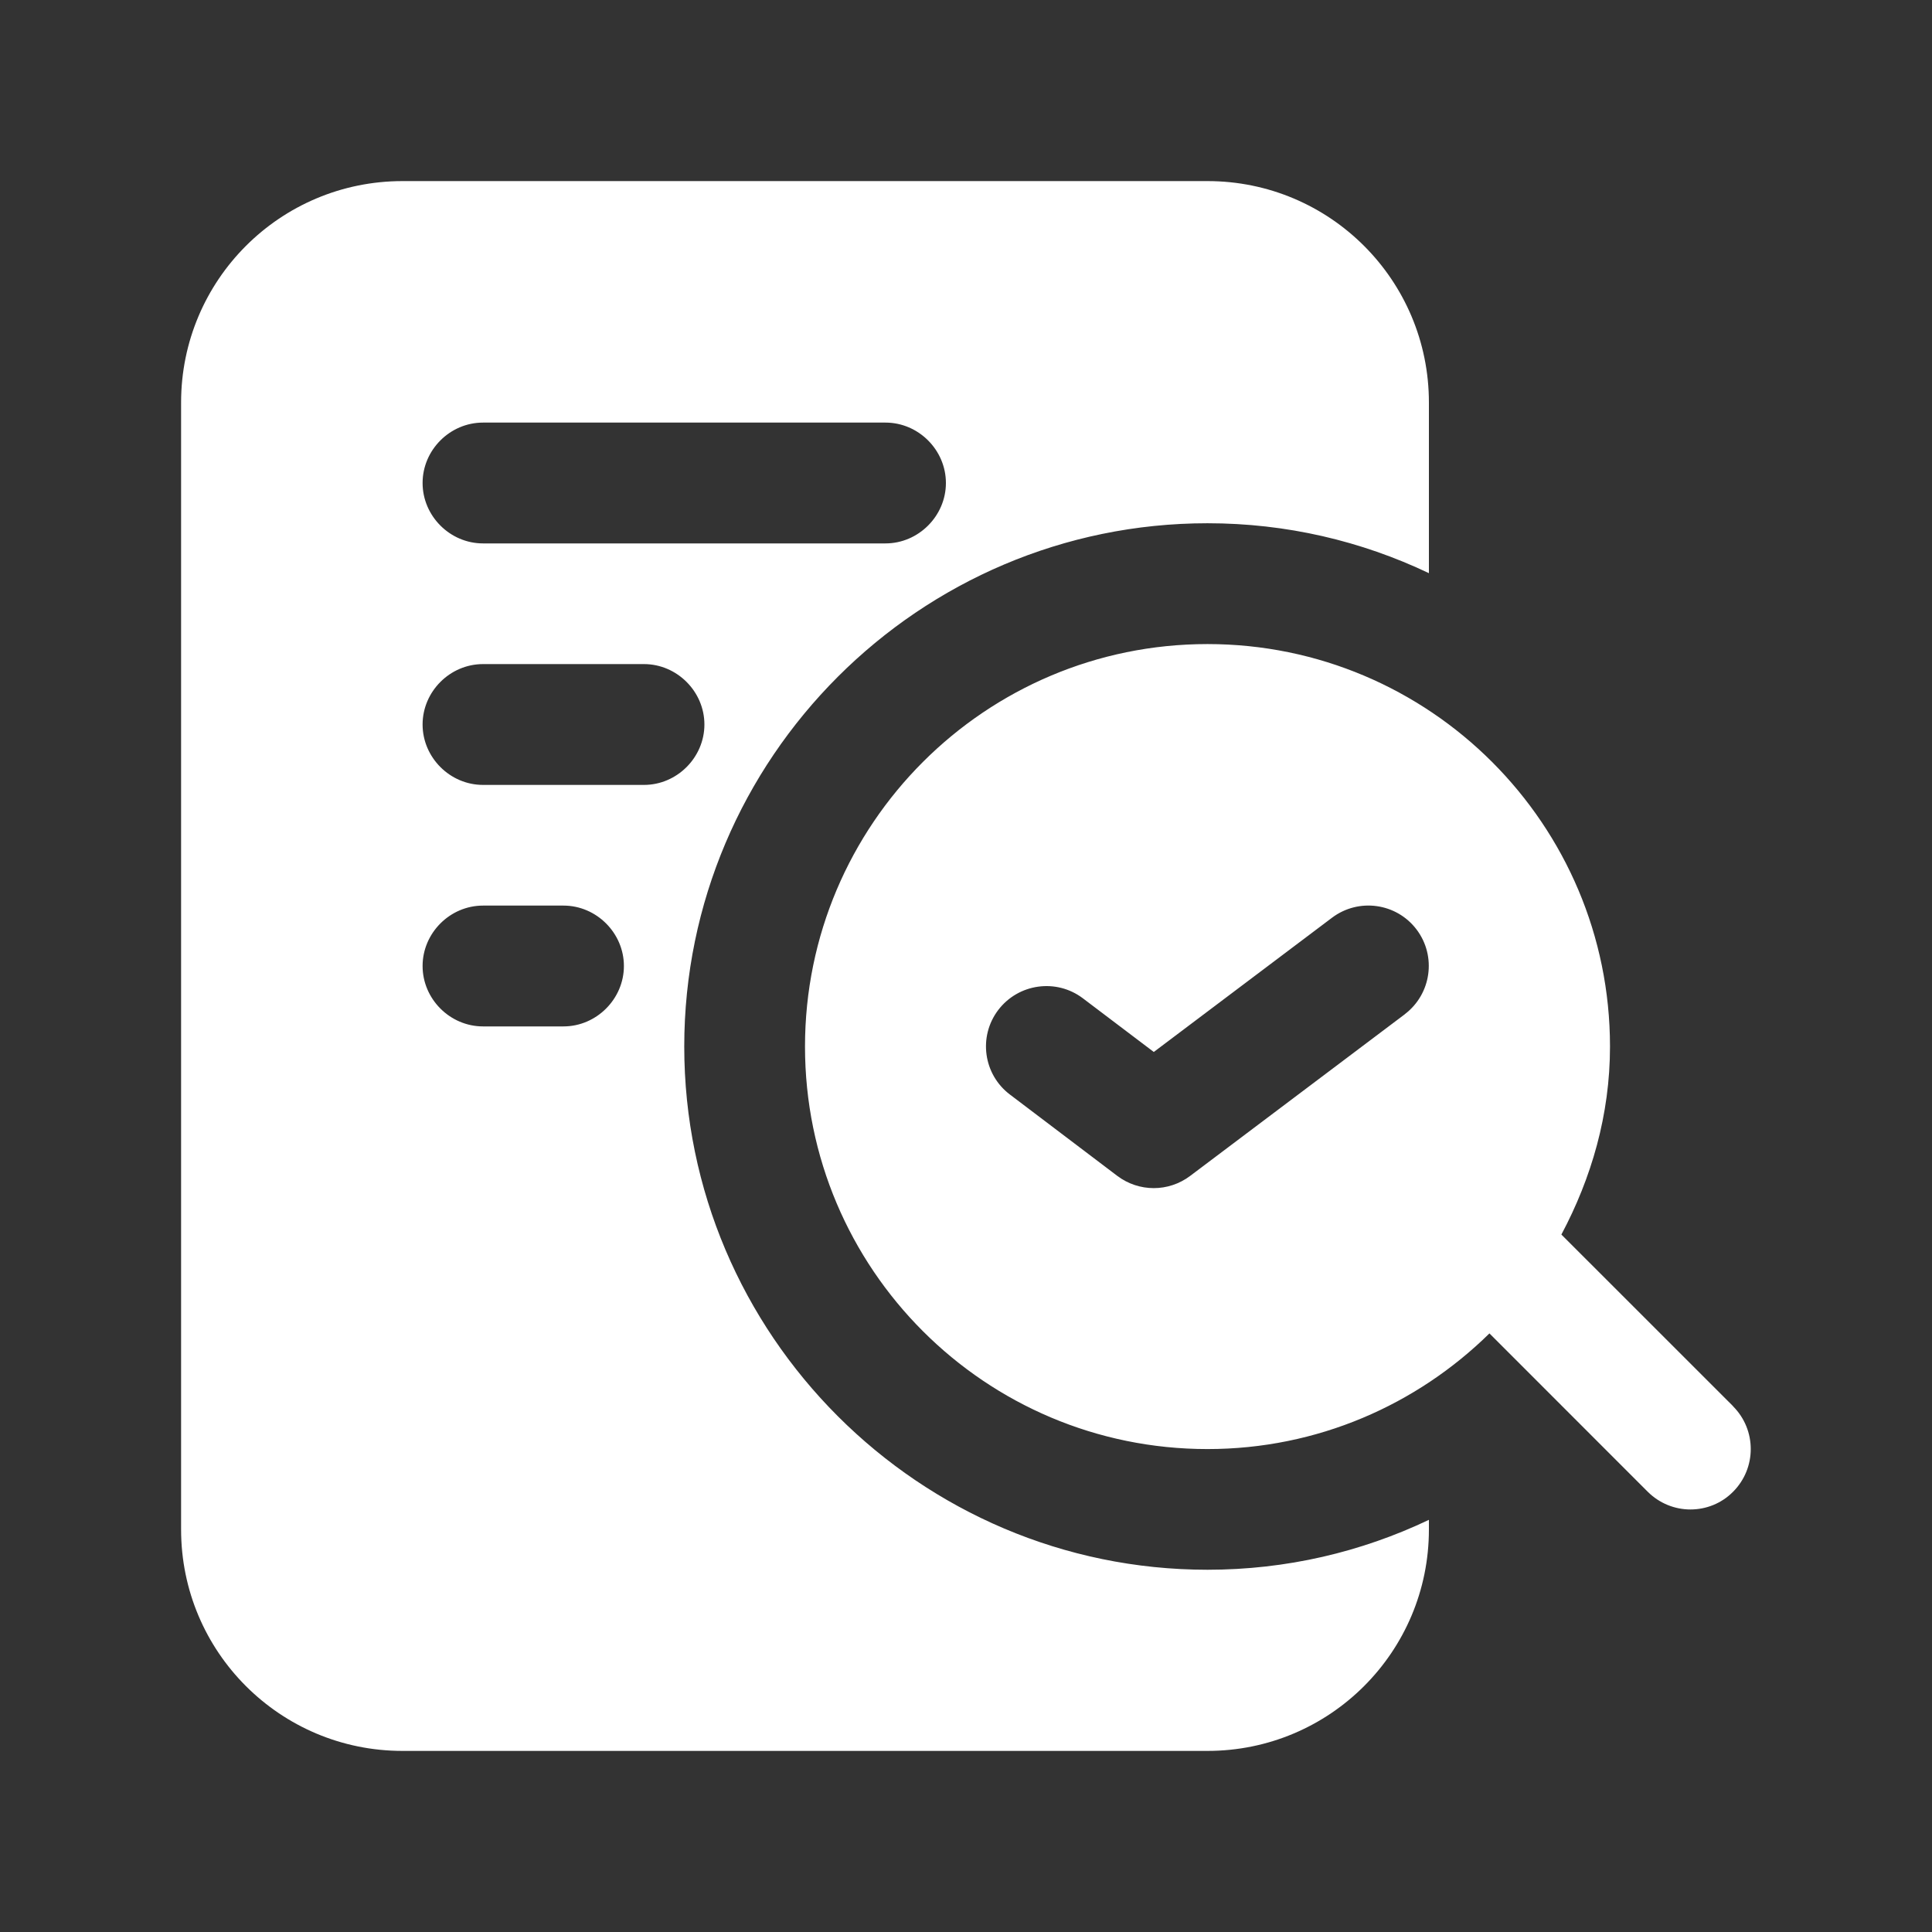
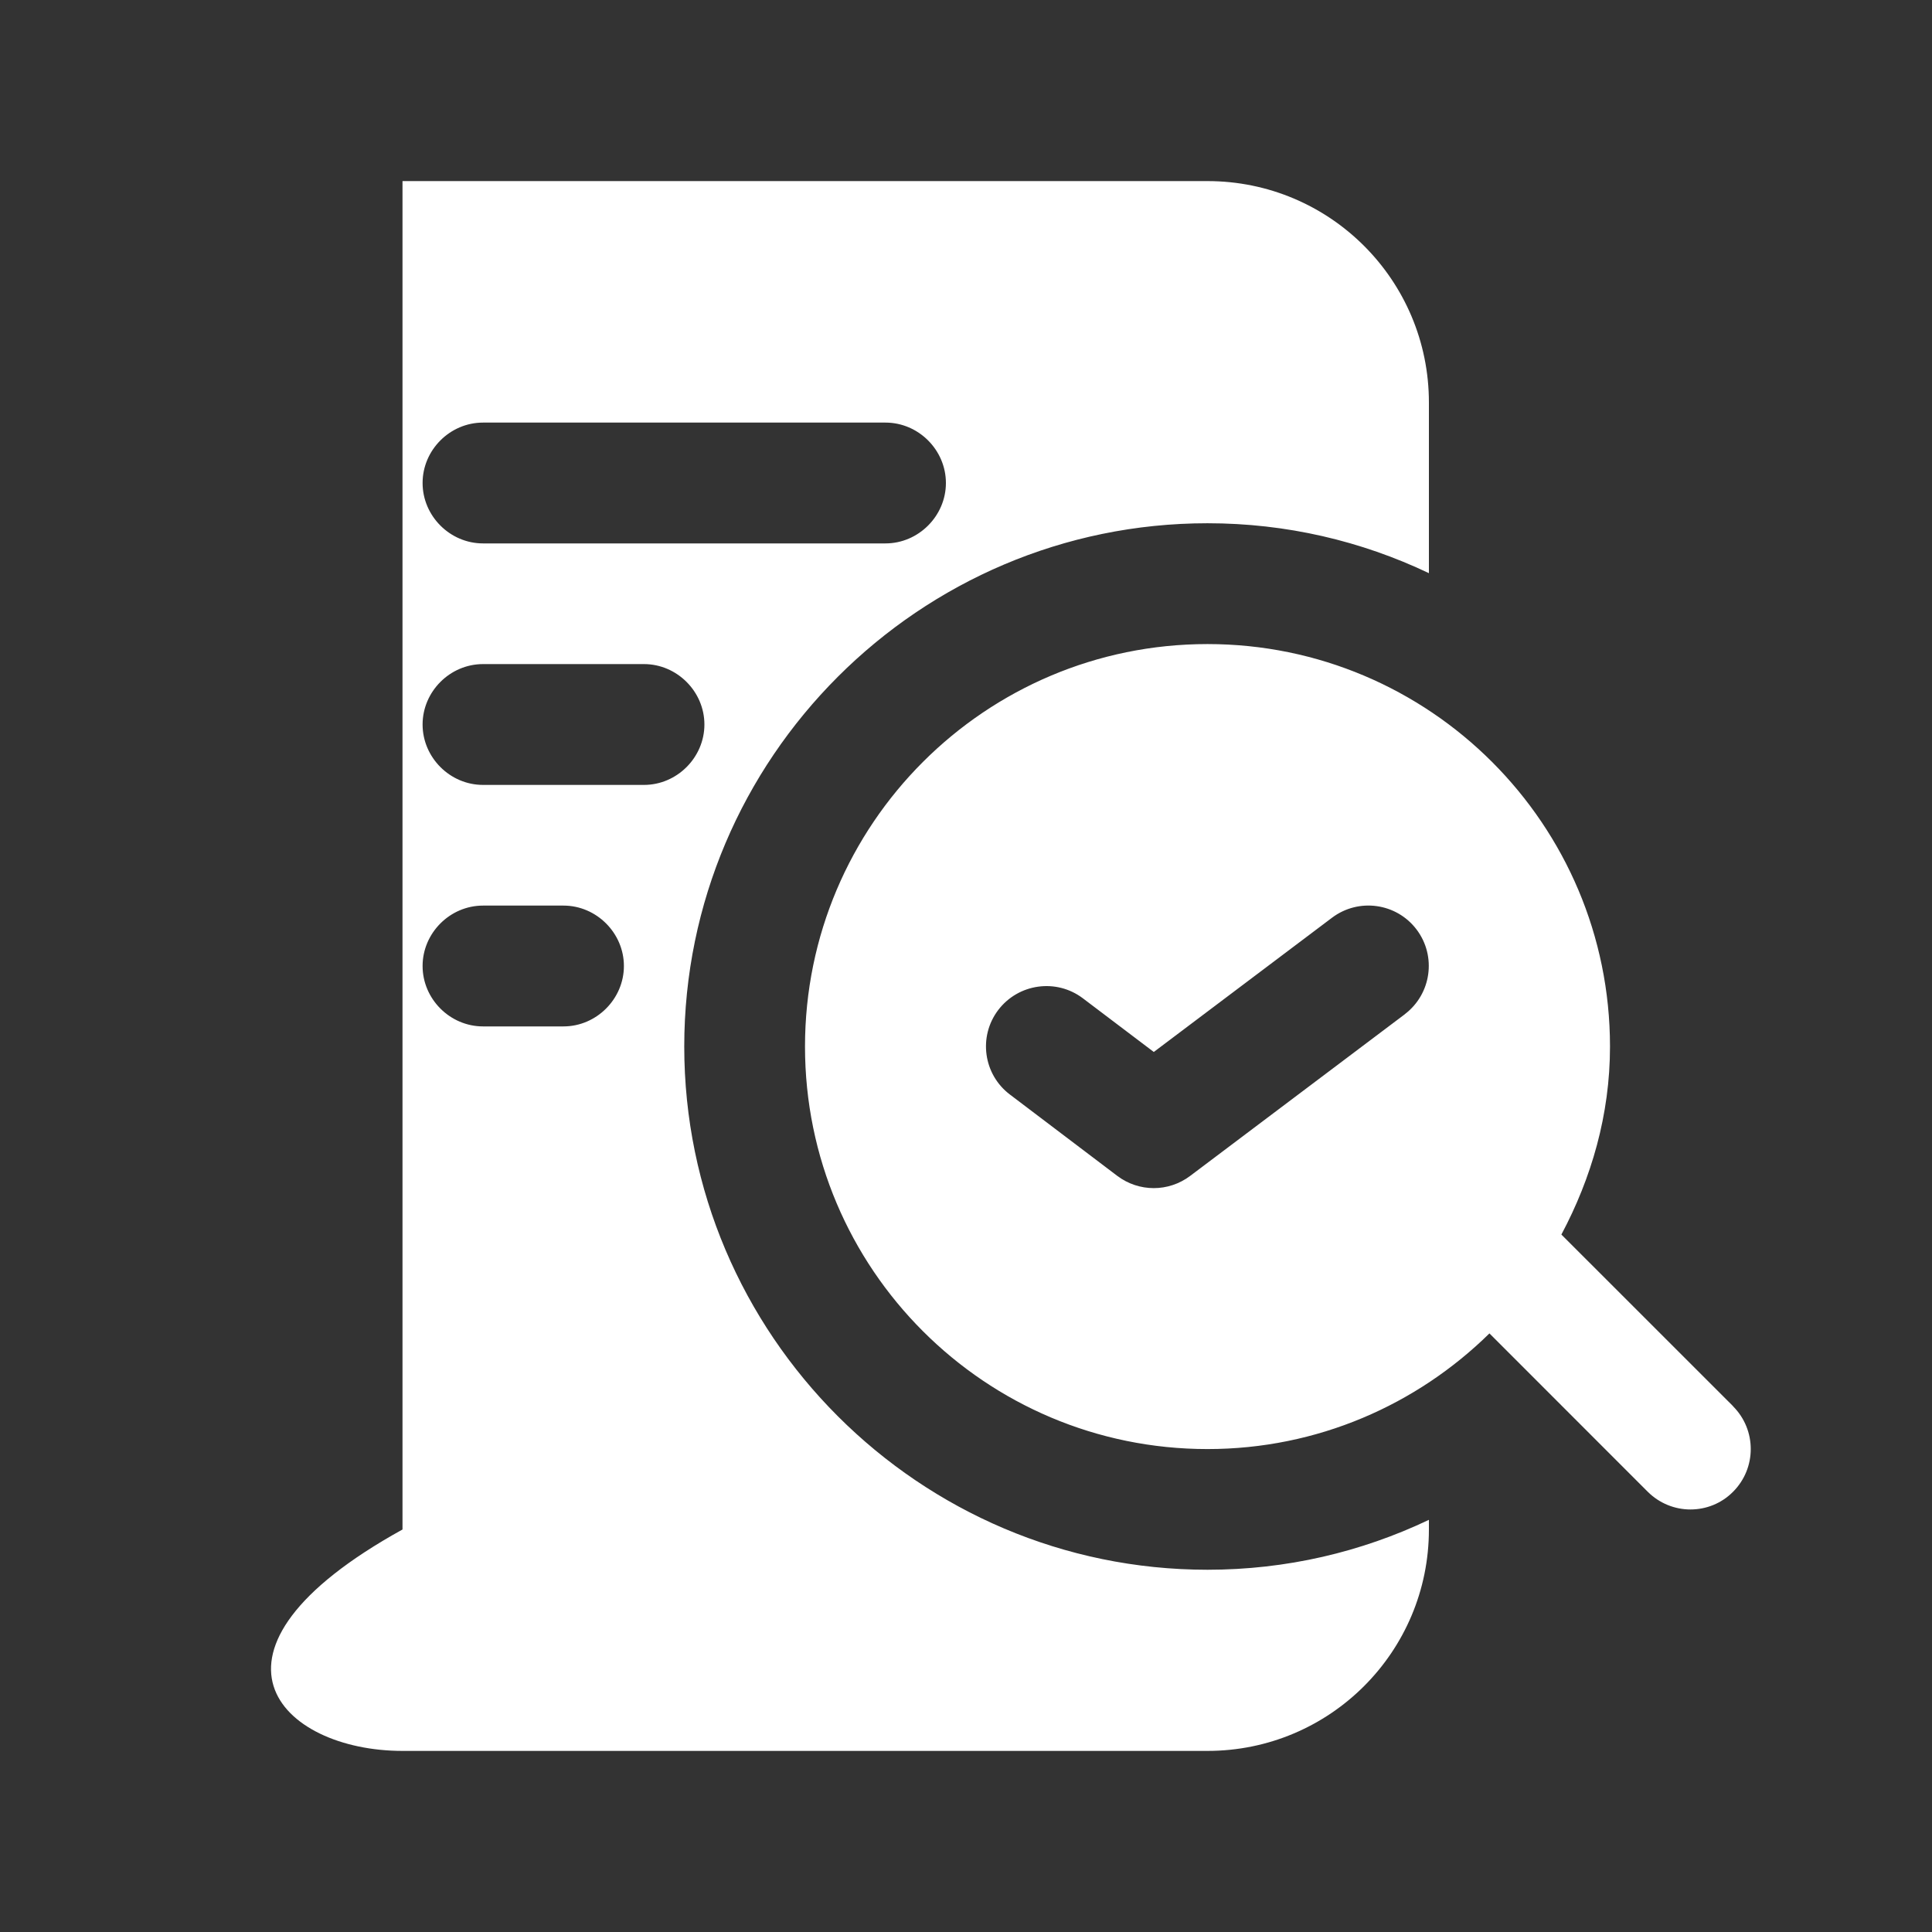
<svg xmlns="http://www.w3.org/2000/svg" width="30" height="30" viewBox="0 0 30 30" fill="none">
  <rect x="0" y="0" width="30" height="30" fill="#333333" stroke="none" />
-   <path d="M10.625 16.25C10.625 11.775 14.275 8.125 18.75 8.125C19.975 8.125 21.137 8.4 22.188 8.9V6.25C22.188 4.35 20.65 2.812 18.75 2.812H6.25C4.35 2.812 2.812 4.35 2.812 6.25V23.75C2.812 25.65 4.35 27.188 6.25 27.188H18.75C20.65 27.188 22.188 25.65 22.188 23.75V23.6C21.137 24.1 19.975 24.375 18.75 24.375C14.275 24.375 10.625 20.725 10.625 16.25ZM7.5 6.562H13.75C14.262 6.562 14.688 6.987 14.688 7.5C14.688 8.012 14.262 8.438 13.75 8.438H7.5C6.987 8.438 6.562 8.012 6.562 7.5C6.562 6.987 6.987 6.562 7.5 6.562ZM8.75 15.938H7.5C6.987 15.938 6.562 15.512 6.562 15C6.562 14.488 6.987 14.062 7.5 14.062H8.75C9.262 14.062 9.688 14.488 9.688 15C9.688 15.512 9.262 15.938 8.75 15.938ZM7.5 12.188C6.987 12.188 6.562 11.762 6.562 11.25C6.562 10.738 6.987 10.312 7.5 10.312H10C10.512 10.312 10.938 10.738 10.938 11.25C10.938 11.762 10.512 12.188 10 12.188H7.5ZM26.913 21.837L24.245 19.17C24.711 18.295 25 17.311 25 16.251C25 12.8 22.201 10.001 18.75 10.001C15.299 10.001 12.5 12.8 12.5 16.251C12.5 19.703 15.299 22.501 18.75 22.501C20.456 22.501 22 21.814 23.128 20.705L25.586 23.164C25.769 23.346 26.009 23.439 26.249 23.439C26.489 23.439 26.729 23.348 26.911 23.164C27.277 22.797 27.277 22.204 26.911 21.837H26.913ZM21.814 15.749L18.48 18.26C18.312 18.386 18.114 18.449 17.915 18.449C17.715 18.449 17.516 18.385 17.349 18.259L15.682 16.996C15.269 16.684 15.188 16.096 15.5 15.684C15.814 15.271 16.402 15.19 16.814 15.501L17.916 16.335L20.684 14.25C21.098 13.939 21.685 14.021 21.997 14.434C22.309 14.848 22.226 15.435 21.814 15.748V15.749Z" fill="white" />
+   <path d="M10.625 16.25C10.625 11.775 14.275 8.125 18.75 8.125C19.975 8.125 21.137 8.4 22.188 8.9V6.25C22.188 4.35 20.65 2.812 18.75 2.812H6.25V23.75C2.812 25.65 4.35 27.188 6.25 27.188H18.75C20.65 27.188 22.188 25.65 22.188 23.75V23.6C21.137 24.1 19.975 24.375 18.75 24.375C14.275 24.375 10.625 20.725 10.625 16.25ZM7.5 6.562H13.75C14.262 6.562 14.688 6.987 14.688 7.5C14.688 8.012 14.262 8.438 13.75 8.438H7.5C6.987 8.438 6.562 8.012 6.562 7.5C6.562 6.987 6.987 6.562 7.5 6.562ZM8.75 15.938H7.5C6.987 15.938 6.562 15.512 6.562 15C6.562 14.488 6.987 14.062 7.5 14.062H8.75C9.262 14.062 9.688 14.488 9.688 15C9.688 15.512 9.262 15.938 8.75 15.938ZM7.5 12.188C6.987 12.188 6.562 11.762 6.562 11.25C6.562 10.738 6.987 10.312 7.5 10.312H10C10.512 10.312 10.938 10.738 10.938 11.25C10.938 11.762 10.512 12.188 10 12.188H7.5ZM26.913 21.837L24.245 19.17C24.711 18.295 25 17.311 25 16.251C25 12.8 22.201 10.001 18.75 10.001C15.299 10.001 12.5 12.8 12.5 16.251C12.5 19.703 15.299 22.501 18.75 22.501C20.456 22.501 22 21.814 23.128 20.705L25.586 23.164C25.769 23.346 26.009 23.439 26.249 23.439C26.489 23.439 26.729 23.348 26.911 23.164C27.277 22.797 27.277 22.204 26.911 21.837H26.913ZM21.814 15.749L18.48 18.26C18.312 18.386 18.114 18.449 17.915 18.449C17.715 18.449 17.516 18.385 17.349 18.259L15.682 16.996C15.269 16.684 15.188 16.096 15.5 15.684C15.814 15.271 16.402 15.19 16.814 15.501L17.916 16.335L20.684 14.25C21.098 13.939 21.685 14.021 21.997 14.434C22.309 14.848 22.226 15.435 21.814 15.748V15.749Z" fill="white" />
</svg>